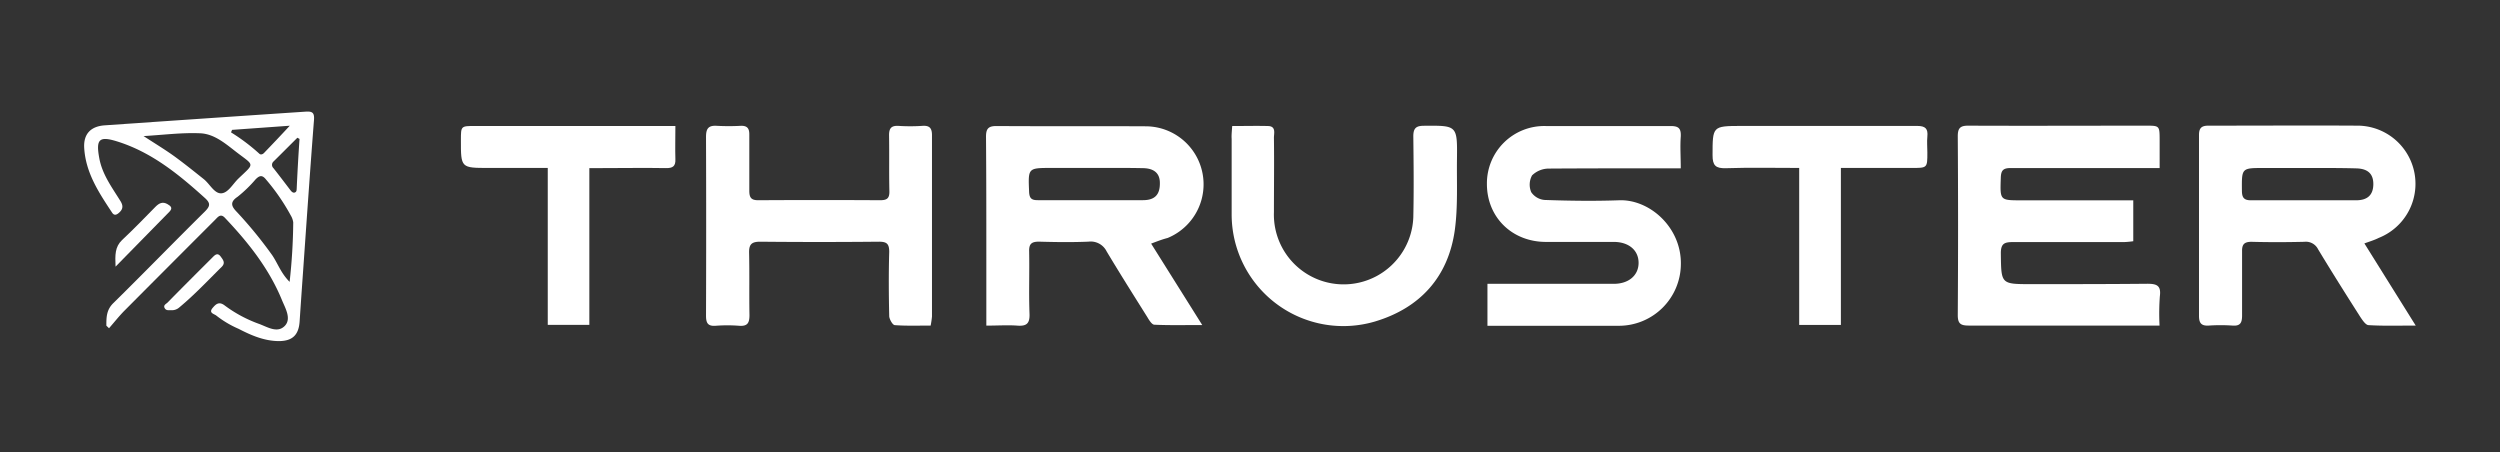
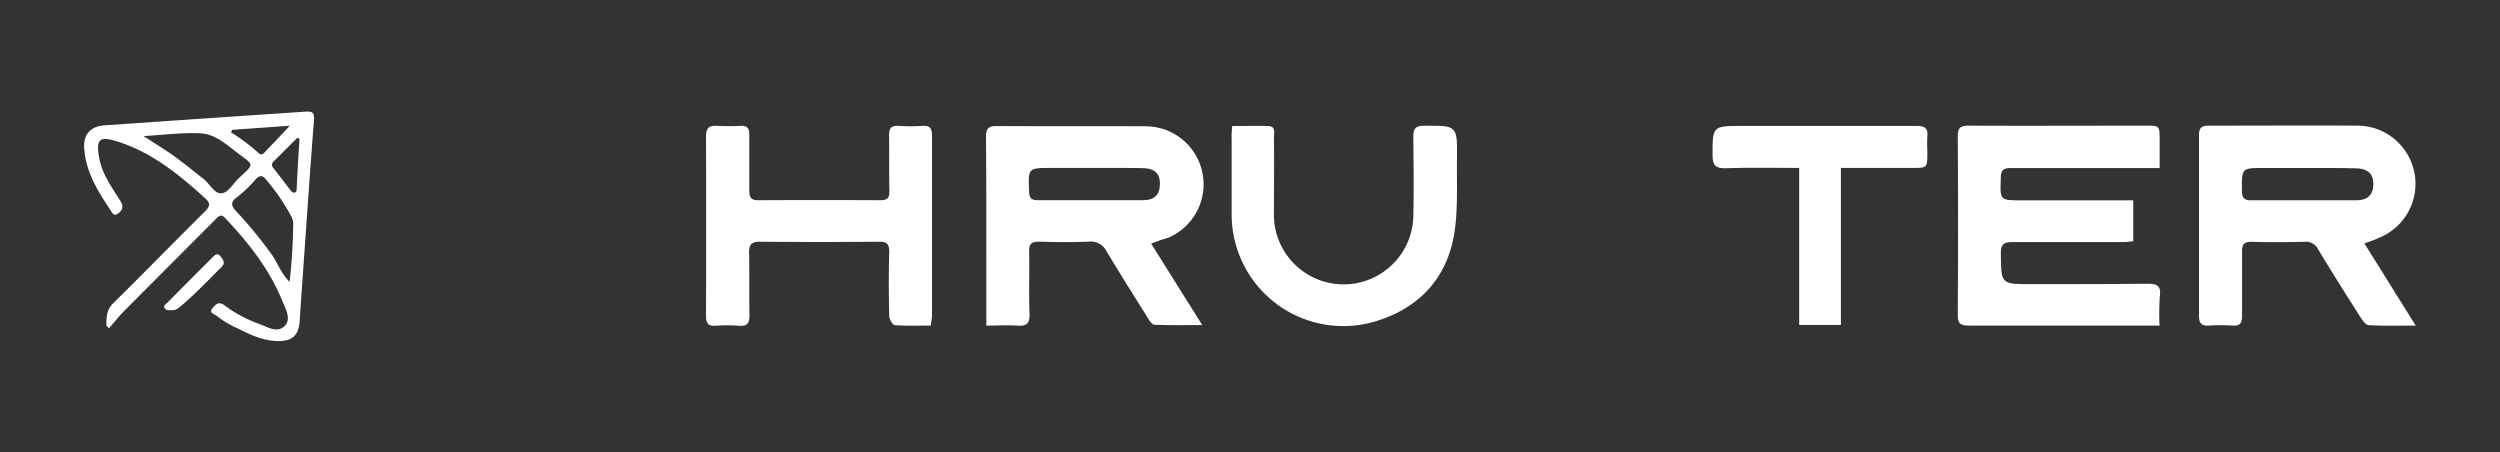
<svg xmlns="http://www.w3.org/2000/svg" id="Layer_1" data-name="Layer 1" viewBox="0 0 470.1 85.04">
  <rect x="0" y="0" width="470.1" height="85.04" fill="#333333" stroke="none" />
  <defs>
    <style>.cls-1{fill:#fff;}</style>
  </defs>
  <g id="MWe9aA">
    <path class="cls-1" d="M406.08,61.22h-8.93c-9,0-18,0-26.93,0-1.53,0-2.09-.34-2.08-2q.11-16.78,0-33.59c0-1.48.41-2,1.94-2,11.13.05,22.27,0,33.4,0,2.61,0,2.61,0,2.62,2.69V31.6h-11c-5.67,0-11.34,0-17,0-1.41,0-1.83.42-1.87,1.83-.14,4.25-.21,4.24,3.91,4.24,6.95,0,13.9,0,21,0v7.69a16.22,16.22,0,0,1-1.71.16c-6.95,0-13.9,0-20.86,0-1.63,0-2.36.23-2.33,2.19.07,5.71,0,5.72,5.68,5.72,7.29,0,14.58,0,21.86-.07,1.74,0,2.63.3,2.36,2.34A44.38,44.38,0,0,0,406.08,61.22Z" />
    <path class="cls-1" d="M444.6,45.77l9.65,15.45c-3.26,0-6.06.09-8.85-.08-.57,0-1.2-1-1.6-1.59-2.68-4.21-5.34-8.42-7.91-12.68a2.56,2.56,0,0,0-2.6-1.4c-3.3.08-6.61.09-9.91,0-1.33,0-1.8.45-1.78,1.74,0,4.05,0,8.09,0,12.13,0,1.35-.33,2-1.82,1.88a32.89,32.89,0,0,0-4.44,0c-1.43.09-1.85-.49-1.84-1.88,0-8.43,0-16.85,0-25.27,0-2.9,0-5.8,0-8.7,0-1.31.5-1.75,1.79-1.74,9.44,0,18.88-.06,28.32,0a10.94,10.94,0,0,1,3.7,21.1C446.56,45.11,445.73,45.37,444.6,45.77ZM433.16,31.59h-7.48c-4.18,0-4.15,0-4.11,4.23,0,1.23.3,1.85,1.69,1.84,6.6,0,13.2,0,19.8,0,2.18,0,3.2-1.06,3.22-3s-1-2.95-3.22-3C439.76,31.57,436.46,31.59,433.16,31.59Z" />
    <path class="cls-1" d="M216.46,45.81l9.61,15.31c-3.25,0-6.15.07-9-.06-.46,0-1-.87-1.32-1.42-2.58-4.11-5.17-8.21-7.66-12.37a3.34,3.34,0,0,0-3.41-1.83c-3.1.13-6.2.09-9.3,0-1.39,0-1.9.4-1.86,1.84.08,3.91-.08,7.82.07,11.73.07,1.86-.58,2.35-2.31,2.22s-3.73,0-5.81,0c0-4.35,0-8.44,0-12.53,0-7.68,0-15.37-.06-23,0-1.48.43-2,1.94-2,9.38.06,18.76,0,28.13.05a10.91,10.91,0,0,1,4.08,21C218.58,45,217.64,45.36,216.46,45.81ZM205.2,31.58h-7.47c-4.45,0-4.4,0-4.22,4.44.05,1.23.41,1.63,1.64,1.62,6.59,0,13.19,0,19.78,0,2.24,0,3.21-1.06,3.17-3.25,0-1.8-1.09-2.75-3.21-2.77C211.66,31.55,208.43,31.58,205.2,31.58Z" />
-     <path class="cls-1" d="M279.7,61.22V53.37H282q10.74,0,21.46,0c2.8,0,4.66-1.59,4.66-3.94s-1.81-3.93-4.65-3.94c-4.25,0-8.51,0-12.76,0-6.38,0-11.09-4.62-11.11-10.86A10.78,10.78,0,0,1,290.65,23.7c7.83,0,15.66,0,23.48,0,1.52,0,2,.44,1.92,2-.14,1.87,0,3.76,0,5.95H313.7c-7.49,0-15,0-22.47.05a4.51,4.51,0,0,0-3.14,1.28,3.61,3.61,0,0,0-.16,3.15,3.36,3.36,0,0,0,2.53,1.47c4.65.16,9.32.23,14,.06,5.74-.21,11.71,5.1,11.61,12a11.66,11.66,0,0,1-11.77,11.6H279.7Z" />
    <path class="cls-1" d="M175,61.22c-2.31,0-4.53.08-6.73-.08-.41,0-1-1.06-1.06-1.64-.09-4-.12-8.09,0-12.14,0-1.57-.51-1.92-2-1.91q-11.13.11-22.27,0c-1.61,0-2.11.51-2.08,2.07.09,3.91,0,7.83.07,11.74,0,1.44-.35,2.12-1.93,2a28.74,28.74,0,0,0-4.45,0c-1.5.11-1.79-.59-1.79-1.91q.06-16.8,0-33.6c0-1.57.44-2.2,2.06-2.09a41.28,41.28,0,0,0,4.45,0c1.23-.05,1.65.47,1.63,1.68,0,3.51,0,7,0,10.53,0,1.28.35,1.79,1.71,1.78q11.44-.07,22.88,0c1.3,0,1.79-.35,1.75-1.72-.08-3.5,0-7-.06-10.52,0-1.34.47-1.8,1.76-1.74a34.77,34.77,0,0,0,4.45,0c1.47-.12,1.88.48,1.86,1.85,0,4.65,0,9.31,0,14,0,6.67,0,13.34,0,20A16.8,16.8,0,0,1,175,61.22Z" />
    <path class="cls-1" d="M231.7,23.7c2.36,0,4.57-.06,6.78,0,1.5.06,1.07,1.38,1.07,2.19.06,4.65,0,9.31,0,14a13.11,13.11,0,0,0,26.21.94c.11-5.05.06-10.12,0-15.18,0-1.51.48-2,2-2,6.25-.05,6.28-.09,6.21,6.24-.06,4.44.19,8.94-.4,13.32-1.22,8.87-6.54,14.7-15,17.24A21,21,0,0,1,231.6,40.29c0-4.72,0-9.45,0-14.17C231.55,25.4,231.64,24.67,231.7,23.7Z" />
-     <path class="cls-1" d="M127,23.68c0,2.33-.06,4.29,0,6.23.07,1.38-.52,1.72-1.79,1.7-4-.07-8,0-11.94,0h-2.45V61.09H103V31.58H91.89c-5.23,0-5.23,0-5.22-5.26,0-2.63,0-2.63,2.65-2.63H127Z" />
    <path class="cls-1" d="M346.16,31.58V61.1h-7.84V31.58c-4.77,0-9.27-.1-13.77.05-1.95.06-2.53-.52-2.52-2.46,0-5.43,0-5.47,5.29-5.49,11.06,0,22.13,0,33.2,0,1.54,0,2.05.53,1.9,2-.1,1,0,2,0,3,0,2.92,0,2.91-3,2.9H346.16Z" />
  </g>
  <g id="MWe9aA-2" data-name="MWe9aA">
    <path class="cls-1" d="M20,61.24c0-1.56,0-3,1.36-4.29,5.76-5.67,11.38-11.46,17.13-17.14,1-1,1.17-1.55.06-2.56-4.91-4.44-10-8.6-16.44-10.63-3.48-1.1-4.09-.44-3.45,3.08.55,3.06,2.34,5.46,3.92,8,.66,1,.57,1.68-.3,2.39-.45.37-.85.42-1.19-.09-2.49-3.76-5-7.52-5.26-12.24-.13-2.6,1.26-4,3.84-4.19Q38.53,22.26,57.38,21c1.3-.09,1.78.1,1.66,1.59-.74,9.53-1.39,19.07-2.06,28.6q-.33,4.64-.64,9.27c-.17,2.51-1.33,3.65-3.83,3.68-2.79,0-5.25-1.07-7.65-2.31a18.85,18.85,0,0,1-4.15-2.46c-.39-.35-1.54-.48-.74-1.45.58-.69,1.16-1.28,2.2-.54a25,25,0,0,0,6.36,3.46c1.62.55,3.49,1.87,4.93.53s.2-3.39-.42-4.89C50.61,50.52,46.67,45.58,42.33,41c-.9-1-1.41-.1-2,.45q-8.43,8.43-16.83,16.87c-1.07,1.07-2,2.26-3,3.4ZM54.46,53a108.61,108.61,0,0,0,.68-11.18,3.39,3.39,0,0,0-.46-1.3A39,39,0,0,0,50,33.73c-.75-.94-1.28-.66-1.94,0A24.65,24.65,0,0,1,44.68,37c-1.51,1-1.16,1.82-.15,2.85A80.38,80.38,0,0,1,51,47.73C52.16,49.29,52.72,51.27,54.46,53ZM27,25.59c2.4,1.56,4.28,2.69,6.06,4s3.51,2.7,5.24,4.08c1.14.9,2,2.75,3.31,2.68s2.19-1.8,3.26-2.81c3-2.87,3-2.34-.27-4.83-2.11-1.62-4.27-3.56-7-3.65C34.21,24.92,30.88,25.35,27,25.59Zm16.64-1.17-.2.47a36.56,36.56,0,0,1,5.31,4c.28.28.66.12.9-.13,1.49-1.55,3-3.13,4.84-5.12Zm12.71,1.72-.43-.24c-1.5,1.49-3,3-4.49,4.47a.85.85,0,0,0,0,1.26c1.08,1.37,2.14,2.77,3.2,4.16.22.28.5.54.83.4s.31-.44.33-.68Q56,30.83,56.32,26.14Z" />
-     <path class="cls-1" d="M21.73,50.14c-.1-2.23-.12-3.71,1.22-5,2.14-2,4.2-4.13,6.27-6.24.69-.7,1.37-1.05,2.3-.5.58.34,1,.7.38,1.37Z" />
    <path class="cls-1" d="M32.18,58.33c-.48,0-.9.08-1.17-.32-.4-.62.22-.84.5-1.12,2.77-2.82,5.57-5.62,8.37-8.41.47-.47,1-1.1,1.63-.22.42.58.94,1.17.17,1.93-2.6,2.57-5.1,5.24-7.92,7.58A2.11,2.11,0,0,1,32.18,58.33Z" />
  </g>
</svg>